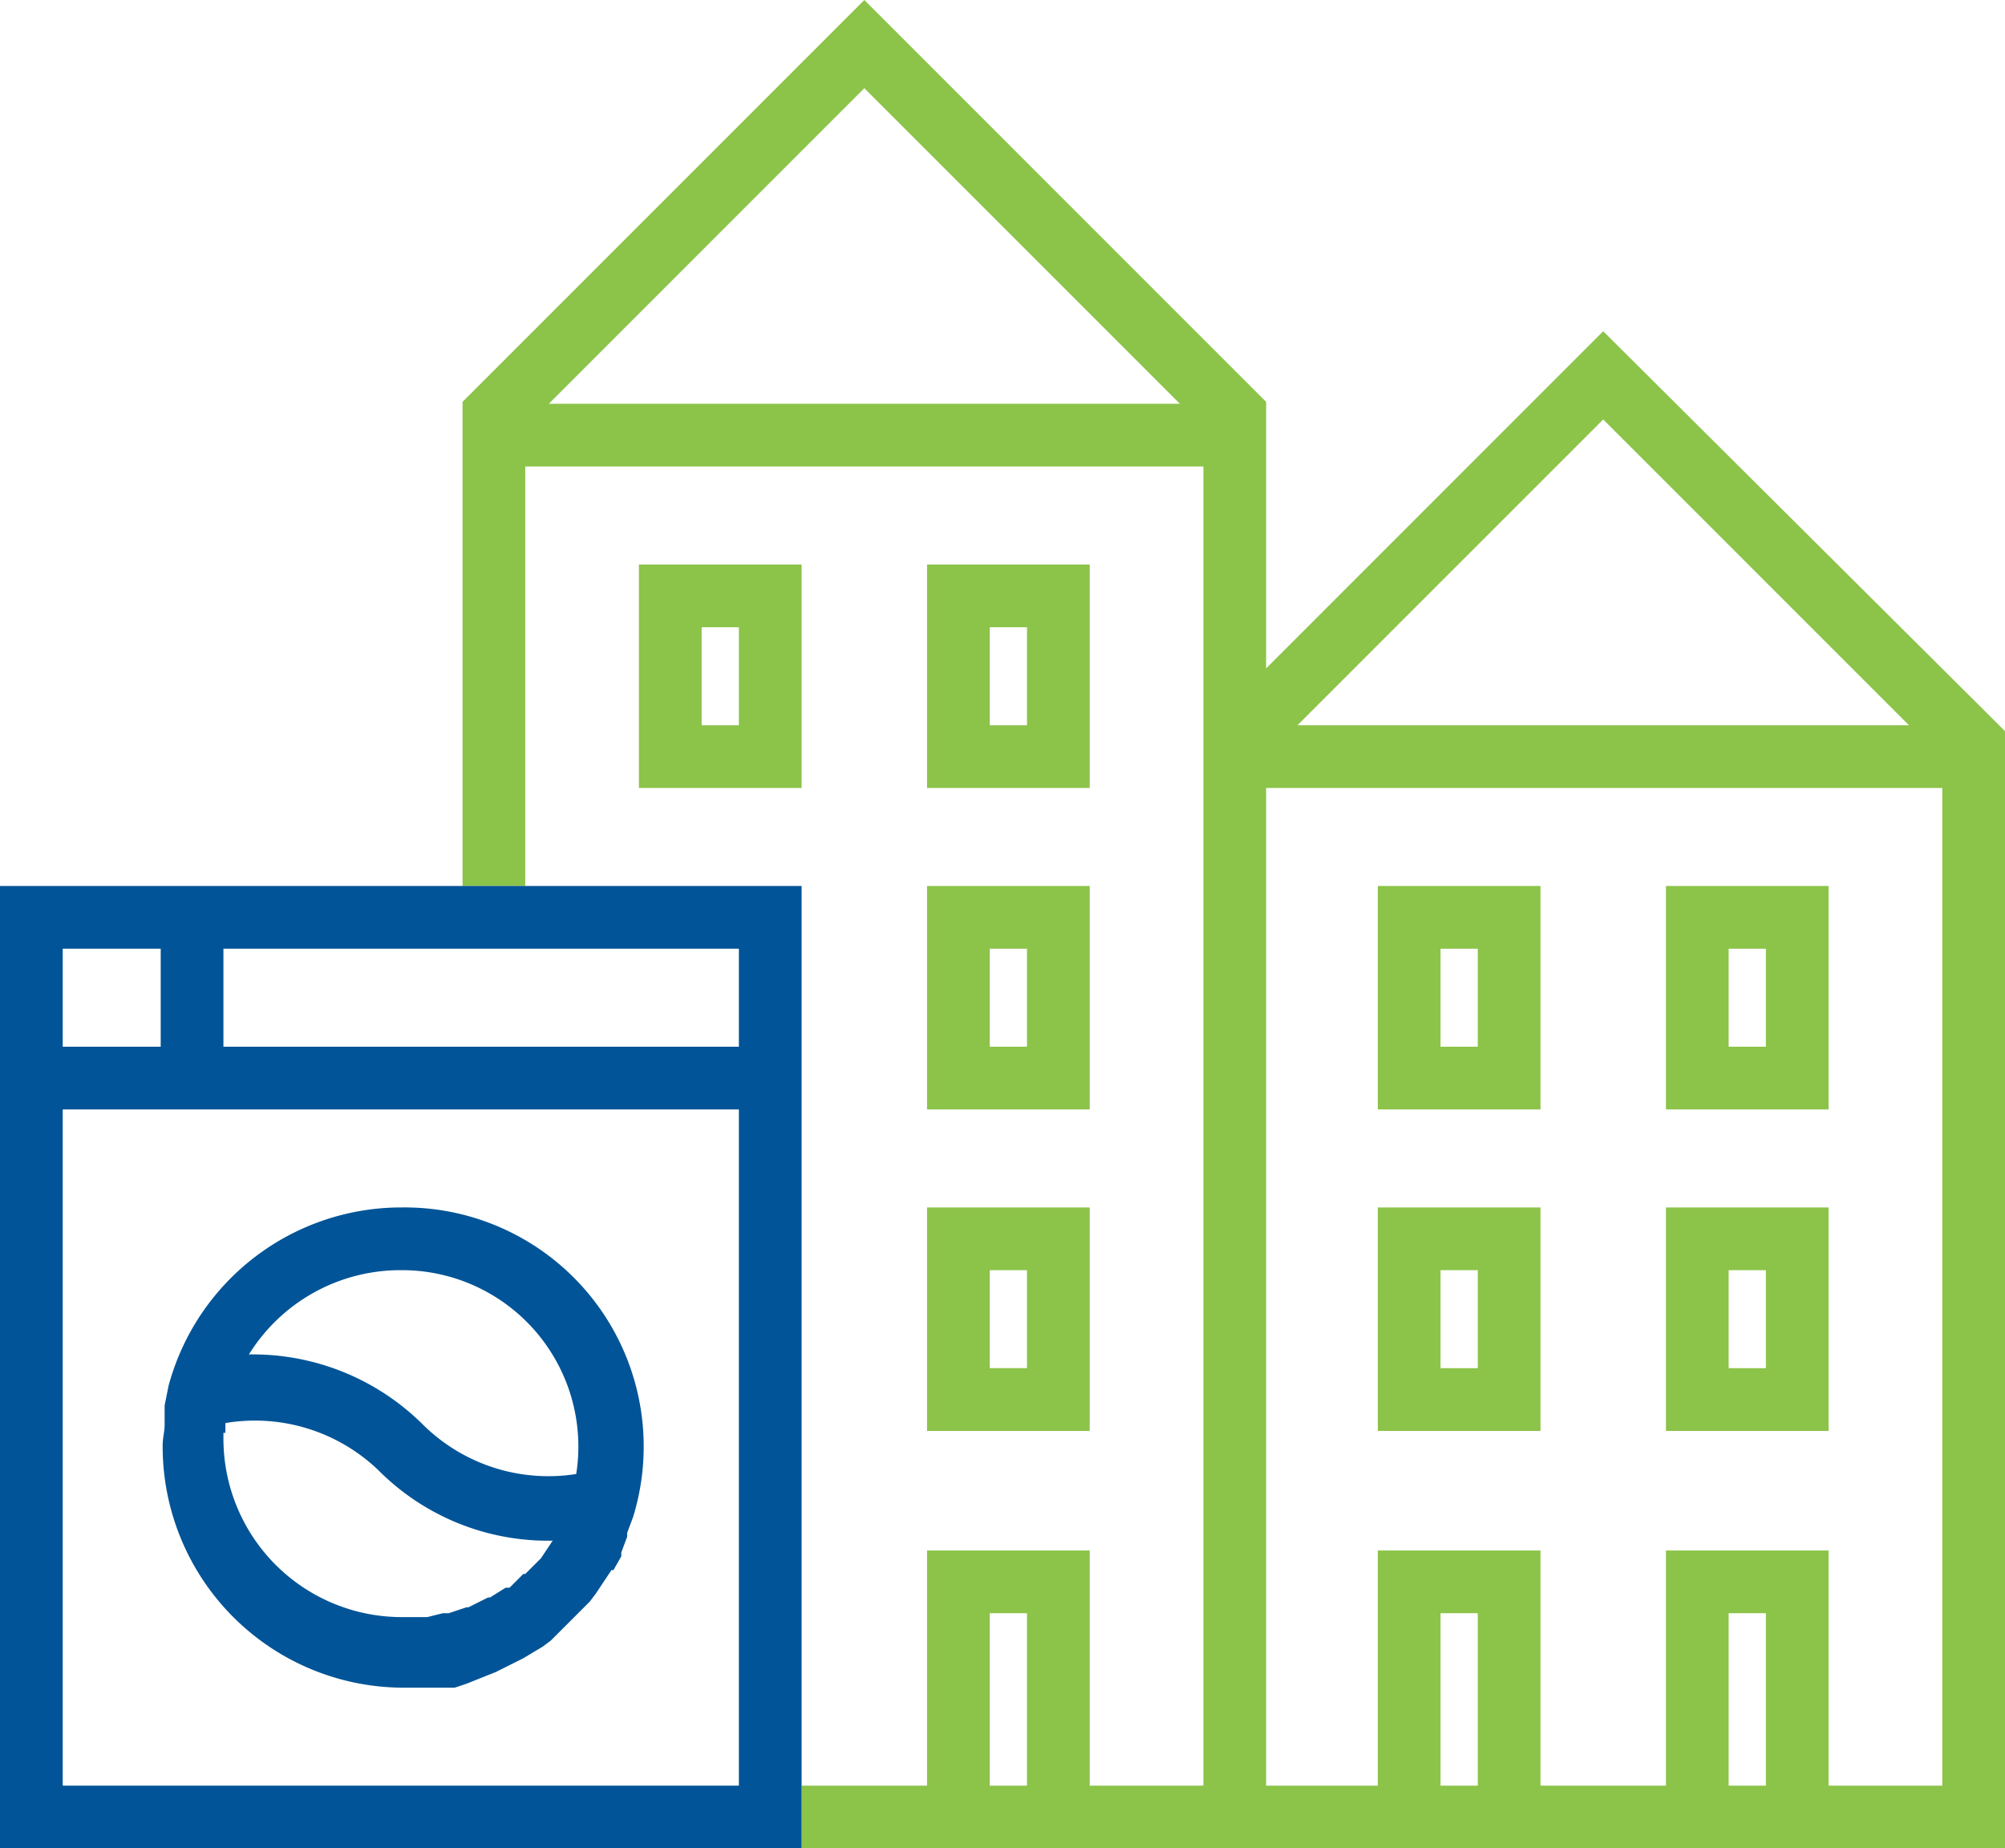
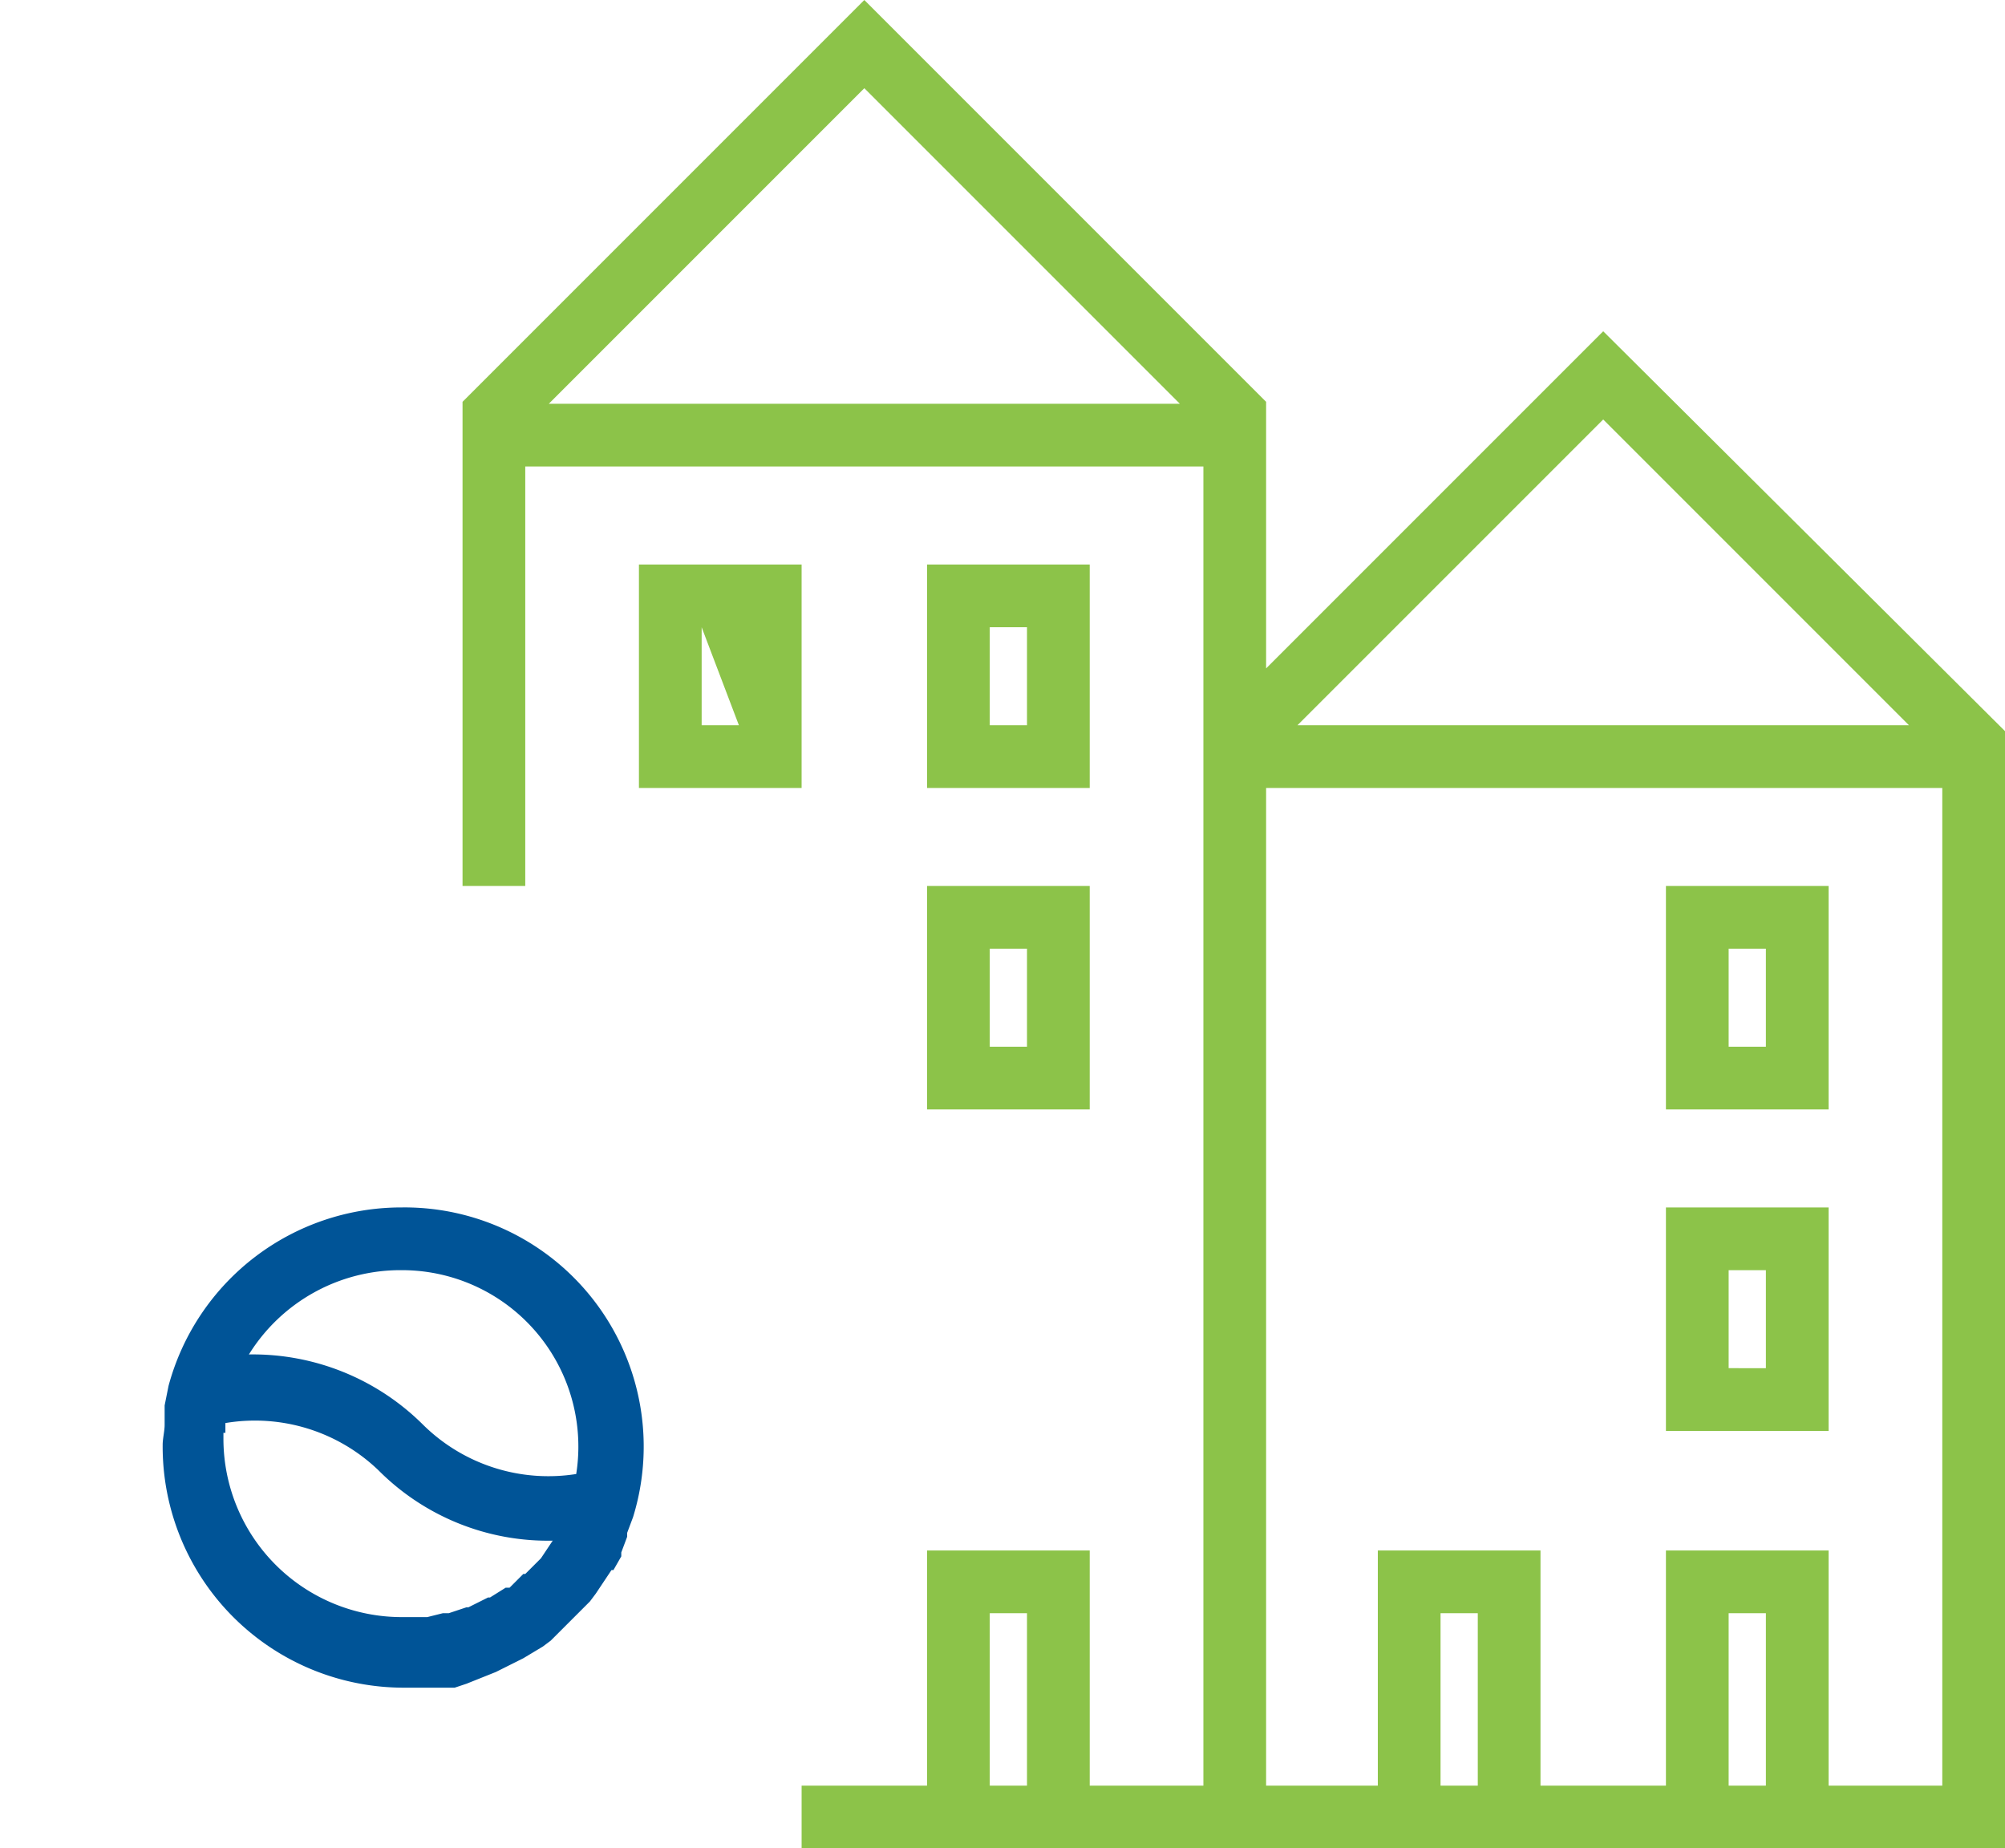
<svg xmlns="http://www.w3.org/2000/svg" width="102.3" height="94.3" viewBox="0 0 102.3 94.3">
  <title>Asset 7</title>
  <g>
    <path d="M81.8,16.9,64.6,34.1V20.5L44.1,0,23.6,20.5V45.2h3.2V23.8H61.4V91.1H55.6v-12H47.3v12H40.9v3.2h61.4v-57ZM99.1,91.1H93.3v-12H85v12H78.6v-12H70.3v12H64.6V40.2H99.1V91.1Zm-10.9,0V82.3h1.9v8.8Zm-14.7,0V82.3h1.9v8.8ZM66.2,37,81.8,21.4,97.4,37ZM44.1,4.5,60.2,20.6H28Zm6.4,77.8h1.9v8.8H50.5Z" style="fill: #8cc349" />
    <path d="M85,73h8.3V61.6H85Zm3.2-8.2h1.9v5H88.2Z" style="fill: #8cc349" />
    <path d="M85,45.2V56.6h8.3V45.2Zm5.1,8.2H88.2v-5h1.9Z" style="fill: #8cc349" />
-     <path d="M70.3,73h8.3V61.6H70.3Zm3.2-8.2h1.9v5H73.5Z" style="fill: #8cc349" />
-     <path d="M78.6,45.2H70.3V56.6h8.3Zm-3.2,8.2H73.5v-5h1.9Z" style="fill: #8cc349" />
-     <path d="M55.6,61.6H47.3V73h8.3Zm-3.2,8.2H50.5v-5h1.9Z" style="fill: #8cc349" />
    <path d="M55.6,45.2H47.3V56.6h8.3Zm-3.2,8.2H50.5v-5h1.9Z" style="fill: #8cc349" />
    <path d="M55.6,28.8H47.3V40.2h8.3ZM52.4,37H50.5V32h1.9Z" style="fill: #8cc349" />
-     <path d="M40.9,28.8H32.6V40.2h8.3ZM37.7,37H35.8V32h1.9Z" style="fill: #8cc349" />
-     <path d="M40.9,91.1V45.2H0V94.3H40.9Zm-14.1,0H3.2V56.6H37.7V91.1ZM37.7,53.4H11.4v-5H37.7Zm-34.5-5h5v5h-5Z" style="fill: #005497" />
+     <path d="M40.9,28.8H32.6V40.2h8.3ZM37.7,37H35.8V32Z" style="fill: #8cc349" />
    <path d="M20.5,61.6A12.3,12.3,0,0,0,8.6,70.7h0l-.2,1v1c0,.3-.1.7-.1,1A12.3,12.3,0,0,0,20.5,86.1h2.7l.6-.2.5-.2.5-.2.5-.2.6-.3.8-.4.5-.3.5-.3.4-.3.4-.4.4-.4.4-.4.4-.4.4-.4.3-.4.8-1.2h.1l.4-.7v-.2l.3-.8v-.2l.3-.8h0A12.2,12.2,0,0,0,20.5,61.6Zm-9,11.5v-.5h0A9.1,9.1,0,0,1,19.3,75a12.2,12.2,0,0,0,8.9,3.6h0l-.6.9h0l-.8.8h-.1L26,81h-.2l-.8.5h-.1l-1,.5h-.1l-.9.3h-.3l-.8.2H20.5a9.1,9.1,0,0,1-9.1-9.1C11.4,73.6,11.4,73.3,11.4,73.1Zm9-8.3a9,9,0,0,1,8.9,10.4,9.1,9.1,0,0,1-7.8-2.5,12.3,12.3,0,0,0-8.9-3.6A9.1,9.1,0,0,1,20.5,64.8Z" style="fill: #005497" />
  </g>
</svg>